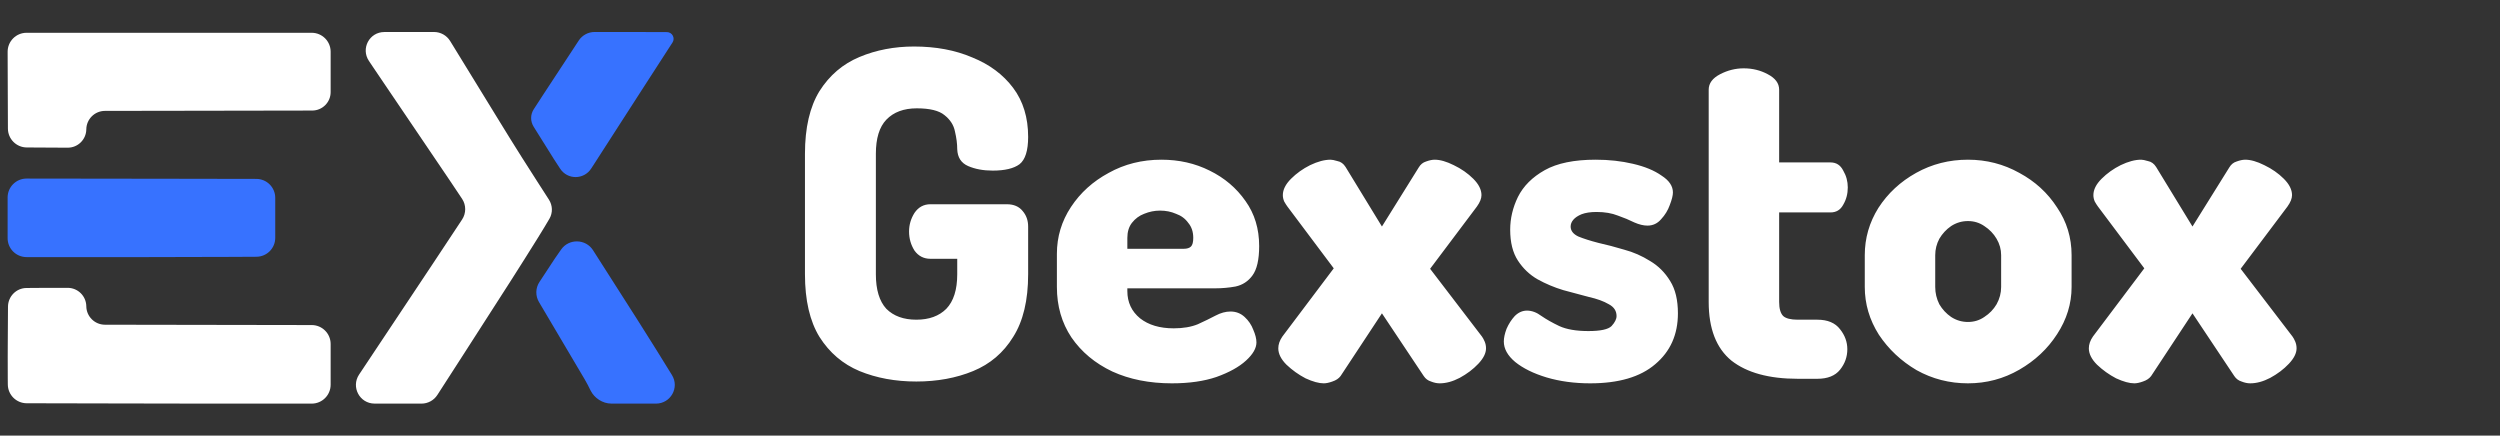
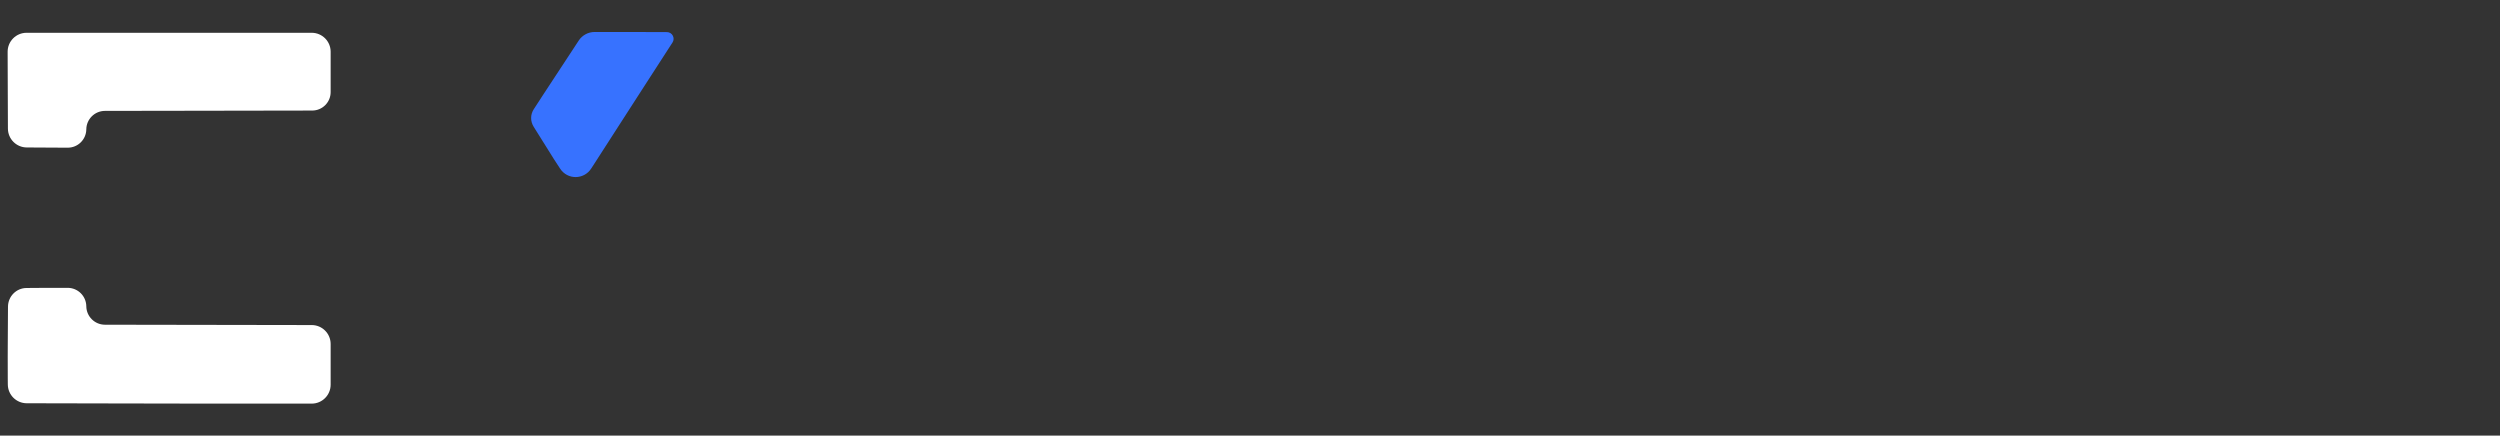
<svg xmlns="http://www.w3.org/2000/svg" width="132" height="23" viewBox="0 0 132 23" fill="none">
  <rect x="0" y="0" width="132" height="23" fill="#333333" stroke="none" />
-   <path fill-rule="evenodd" clip-rule="evenodd" d="M20.29 1.691C19.502 1.694 19.041 2.565 19.48 3.219C19.544 3.315 19.61 3.413 19.677 3.513C19.934 3.893 20.265 4.383 20.413 4.601C20.666 4.973 21.164 5.709 23.735 9.507C23.988 9.881 24.221 10.23 24.399 10.5C24.617 10.83 24.617 11.257 24.4 11.588C24.058 12.109 23.502 12.954 22.877 13.89C21.047 16.634 19.759 18.572 18.96 19.776C18.524 20.433 18.988 21.308 19.778 21.31C19.97 21.311 20.17 21.311 20.376 21.311H22.253C22.593 21.311 22.909 21.139 23.093 20.853L24.535 18.615C26.943 14.877 27.379 14.193 28.417 12.53C28.664 12.134 28.863 11.801 29.009 11.551C29.193 11.236 29.18 10.847 28.983 10.54C28.813 10.275 28.59 9.928 28.352 9.559C27.842 8.766 27.213 7.773 26.954 7.352C26.696 6.931 26.382 6.422 26.257 6.22C25.94 5.705 24.47 3.31 23.768 2.166C23.586 1.869 23.263 1.689 22.915 1.689H20.985C20.744 1.689 20.511 1.69 20.29 1.691Z" fill="white" />
-   <path fill-rule="evenodd" clip-rule="evenodd" d="M29.294 13.654C28.91 14.238 28.654 14.628 28.483 14.888C28.272 15.209 28.263 15.62 28.459 15.95C28.864 16.631 29.659 17.97 30.873 20.032C30.971 20.197 31.082 20.413 31.184 20.62C31.384 21.024 31.824 21.309 32.275 21.309C32.638 21.31 33.172 21.31 33.958 21.311C34.19 21.311 34.416 21.311 34.633 21.311C35.41 21.311 35.887 20.466 35.48 19.804C34.993 19.01 34.351 17.976 33.653 16.879C32.795 15.532 31.923 14.168 31.312 13.212C30.924 12.605 30.034 12.587 29.624 13.179C29.526 13.32 29.416 13.478 29.294 13.654Z" fill="#3772FF" />
  <path fill-rule="evenodd" clip-rule="evenodd" d="M30.178 2.719C29.807 3.285 29.142 4.298 28.701 4.969C28.508 5.264 28.328 5.542 28.186 5.761C27.998 6.05 27.997 6.404 28.18 6.696L29.244 8.397C29.359 8.574 29.47 8.746 29.576 8.907C29.966 9.502 30.831 9.495 31.216 8.898C31.287 8.788 31.361 8.675 31.436 8.558C31.992 7.693 32.567 6.799 32.714 6.573C32.861 6.346 33.471 5.399 34.07 4.469C34.669 3.539 35.316 2.537 35.508 2.244V2.244C35.663 2.007 35.493 1.696 35.211 1.695C34.752 1.692 34.089 1.689 33.355 1.689H31.393C31.056 1.689 30.742 1.859 30.557 2.141L30.178 2.719Z" fill="#3772FF" />
-   <path fill-rule="evenodd" clip-rule="evenodd" d="M0.41 4.756L0.418 6.79C0.42 7.338 0.864 7.783 1.412 7.786L2.483 7.792L3.572 7.798C4.111 7.801 4.55 7.368 4.557 6.83V6.83V6.83C4.563 6.29 5.002 5.856 5.541 5.855L10.041 5.848C13.05 5.843 15.951 5.838 16.485 5.837V5.837C17.023 5.836 17.458 5.4 17.458 4.863V3.783V2.731C17.458 2.179 17.01 1.731 16.458 1.731H8.929H1.403C0.849 1.731 0.401 2.181 0.403 2.735L0.41 4.756ZM1.392 15.206C0.854 15.214 0.426 15.653 0.422 16.191L0.41 18.201C0.41 18.201 0.41 18.201 0.41 18.201C0.41 18.206 0.404 19.278 0.41 19.991L0.413 20.301C0.417 20.849 0.862 21.291 1.41 21.292L5.616 21.301C9.624 21.31 10.898 21.311 10.907 21.311C10.908 21.311 10.907 21.311 10.907 21.311C10.916 21.311 12.451 21.311 14.614 21.311H16.458C17.01 21.311 17.458 20.863 17.458 20.311V19.238V18.163C17.458 17.611 17.012 17.164 16.46 17.163L11.013 17.154L5.541 17.145C5.002 17.144 4.563 16.71 4.557 16.171V16.171V16.171C4.55 15.632 4.112 15.198 3.573 15.198H2.501C2.097 15.198 1.715 15.202 1.392 15.206Z" fill="white" />
-   <path fill-rule="evenodd" clip-rule="evenodd" d="M0.402 11.5V12.575C0.402 13.127 0.849 13.574 1.401 13.575L3.384 13.578C5.024 13.58 6.472 13.58 6.601 13.578C6.73 13.577 9.241 13.57 12.18 13.564L13.538 13.557C14.089 13.555 14.533 13.108 14.533 12.557V11.5V10.446C14.533 9.895 14.087 9.447 13.535 9.446L8.963 9.438L1.403 9.428C0.85 9.427 0.402 9.875 0.402 10.428V11.5Z" fill="#3772FF" />
-   <path d="M48.382 20.144C47.278 20.144 46.278 19.96 45.382 19.592C44.502 19.224 43.798 18.624 43.27 17.792C42.758 16.96 42.502 15.856 42.502 14.48V8.12C42.502 6.744 42.758 5.64 43.27 4.808C43.798 3.976 44.502 3.376 45.382 3.008C46.262 2.64 47.222 2.456 48.262 2.456C49.414 2.456 50.438 2.648 51.334 3.032C52.246 3.4 52.966 3.936 53.494 4.64C54.022 5.344 54.286 6.208 54.286 7.232C54.286 7.952 54.134 8.432 53.83 8.672C53.526 8.896 53.054 9.008 52.414 9.008C51.918 9.008 51.486 8.928 51.118 8.768C50.75 8.608 50.558 8.312 50.542 7.88C50.542 7.592 50.502 7.28 50.422 6.944C50.358 6.608 50.174 6.32 49.87 6.08C49.582 5.84 49.094 5.72 48.406 5.72C47.718 5.72 47.182 5.92 46.798 6.32C46.43 6.704 46.246 7.304 46.246 8.12V14.48C46.246 15.296 46.43 15.904 46.798 16.304C47.182 16.688 47.71 16.88 48.382 16.88C49.054 16.88 49.582 16.688 49.966 16.304C50.35 15.904 50.542 15.296 50.542 14.48V13.664H49.126C48.774 13.664 48.494 13.52 48.286 13.232C48.094 12.928 47.998 12.592 47.998 12.224C47.998 11.872 48.094 11.544 48.286 11.24C48.494 10.936 48.774 10.784 49.126 10.784H53.158C53.526 10.784 53.806 10.904 53.998 11.144C54.19 11.368 54.286 11.64 54.286 11.96V14.48C54.286 15.856 54.022 16.96 53.494 17.792C52.982 18.624 52.278 19.224 51.382 19.592C50.486 19.96 49.486 20.144 48.382 20.144ZM61.876 20.24C60.692 20.24 59.644 20.032 58.732 19.616C57.82 19.184 57.1 18.584 56.572 17.816C56.06 17.048 55.804 16.16 55.804 15.152V13.4C55.804 12.504 56.052 11.68 56.548 10.928C57.044 10.176 57.708 9.576 58.54 9.128C59.372 8.664 60.3 8.432 61.324 8.432C62.252 8.432 63.1 8.624 63.868 9.008C64.652 9.392 65.284 9.928 65.764 10.616C66.244 11.288 66.484 12.08 66.484 12.992C66.484 13.712 66.364 14.232 66.124 14.552C65.9 14.856 65.604 15.048 65.236 15.128C64.884 15.192 64.524 15.224 64.156 15.224H59.524V15.368C59.524 15.96 59.748 16.44 60.196 16.808C60.644 17.16 61.236 17.336 61.972 17.336C62.468 17.336 62.892 17.264 63.244 17.12C63.596 16.96 63.908 16.808 64.18 16.664C64.452 16.52 64.716 16.448 64.972 16.448C65.26 16.448 65.508 16.544 65.716 16.736C65.924 16.928 66.076 17.152 66.172 17.408C66.284 17.664 66.34 17.888 66.34 18.08C66.34 18.384 66.156 18.704 65.788 19.04C65.42 19.376 64.9 19.664 64.228 19.904C63.572 20.128 62.788 20.24 61.876 20.24ZM59.524 13.136H62.5C62.676 13.136 62.804 13.096 62.884 13.016C62.964 12.936 63.004 12.784 63.004 12.56C63.004 12.24 62.916 11.976 62.74 11.768C62.58 11.544 62.364 11.384 62.092 11.288C61.836 11.176 61.556 11.12 61.252 11.12C60.964 11.12 60.684 11.176 60.412 11.288C60.156 11.384 59.94 11.544 59.764 11.768C59.604 11.976 59.524 12.24 59.524 12.56V13.136ZM69.894 20.24C69.638 20.24 69.318 20.152 68.934 19.976C68.566 19.784 68.23 19.544 67.926 19.256C67.638 18.968 67.494 18.68 67.494 18.392C67.494 18.184 67.566 17.976 67.71 17.768L70.422 14.168L67.974 10.904C67.926 10.84 67.87 10.752 67.806 10.64C67.758 10.528 67.734 10.416 67.734 10.304C67.734 10.016 67.878 9.728 68.166 9.44C68.454 9.152 68.79 8.912 69.174 8.72C69.574 8.528 69.934 8.432 70.254 8.432C70.334 8.432 70.454 8.456 70.614 8.504C70.79 8.536 70.934 8.64 71.046 8.816L72.966 11.96L74.91 8.84C75.006 8.68 75.134 8.576 75.294 8.528C75.47 8.464 75.622 8.432 75.75 8.432C76.038 8.432 76.374 8.528 76.758 8.72C77.158 8.912 77.502 9.152 77.79 9.44C78.078 9.728 78.222 10.016 78.222 10.304C78.222 10.48 78.142 10.68 77.982 10.904L75.51 14.192L78.246 17.768C78.294 17.832 78.342 17.92 78.39 18.032C78.438 18.144 78.462 18.264 78.462 18.392C78.462 18.648 78.326 18.92 78.054 19.208C77.782 19.496 77.454 19.744 77.07 19.952C76.702 20.144 76.35 20.24 76.014 20.24C75.87 20.24 75.718 20.208 75.558 20.144C75.398 20.096 75.27 20 75.174 19.856L72.966 16.544L70.782 19.856C70.686 19.984 70.542 20.08 70.35 20.144C70.174 20.208 70.022 20.24 69.894 20.24ZM83.962 20.24C83.13 20.24 82.362 20.136 81.658 19.928C80.97 19.72 80.418 19.448 80.002 19.112C79.602 18.776 79.402 18.416 79.402 18.032C79.402 17.84 79.45 17.616 79.546 17.36C79.658 17.104 79.802 16.88 79.978 16.688C80.17 16.496 80.386 16.4 80.626 16.4C80.882 16.4 81.138 16.496 81.394 16.688C81.65 16.864 81.962 17.04 82.33 17.216C82.714 17.392 83.226 17.48 83.866 17.48C84.506 17.48 84.914 17.392 85.09 17.216C85.266 17.024 85.354 16.848 85.354 16.688C85.354 16.416 85.218 16.208 84.946 16.064C84.674 15.904 84.322 15.776 83.89 15.68C83.474 15.568 83.026 15.448 82.546 15.32C82.066 15.176 81.61 14.984 81.178 14.744C80.762 14.504 80.418 14.176 80.146 13.76C79.874 13.344 79.738 12.8 79.738 12.128C79.738 11.536 79.874 10.96 80.146 10.4C80.434 9.824 80.906 9.352 81.562 8.984C82.218 8.616 83.114 8.432 84.25 8.432C84.954 8.432 85.61 8.504 86.218 8.648C86.842 8.792 87.346 9 87.73 9.272C88.13 9.528 88.33 9.824 88.33 10.16C88.33 10.32 88.274 10.544 88.162 10.832C88.066 11.104 87.914 11.352 87.706 11.576C87.514 11.8 87.274 11.912 86.986 11.912C86.778 11.912 86.546 11.856 86.29 11.744C86.034 11.616 85.746 11.496 85.426 11.384C85.106 11.256 84.73 11.192 84.298 11.192C83.978 11.192 83.714 11.232 83.506 11.312C83.314 11.392 83.17 11.488 83.074 11.6C82.978 11.712 82.93 11.832 82.93 11.96C82.93 12.184 83.066 12.36 83.338 12.488C83.61 12.6 83.962 12.712 84.394 12.824C84.826 12.92 85.282 13.04 85.762 13.184C86.242 13.312 86.698 13.512 87.13 13.784C87.562 14.04 87.914 14.392 88.186 14.84C88.458 15.272 88.594 15.84 88.594 16.544C88.594 17.664 88.194 18.56 87.394 19.232C86.61 19.904 85.466 20.24 83.962 20.24ZM94.923 20C93.403 20 92.235 19.68 91.419 19.04C90.619 18.384 90.219 17.352 90.219 15.944V4.736C90.219 4.4 90.419 4.128 90.819 3.92C91.219 3.712 91.635 3.608 92.067 3.608C92.531 3.608 92.955 3.712 93.339 3.92C93.739 4.128 93.939 4.4 93.939 4.736V8.576H96.651C96.955 8.576 97.179 8.72 97.323 9.008C97.483 9.28 97.563 9.576 97.563 9.896C97.563 10.232 97.483 10.536 97.323 10.808C97.179 11.08 96.955 11.216 96.651 11.216H93.939V15.944C93.939 16.296 94.011 16.544 94.155 16.688C94.299 16.816 94.555 16.88 94.923 16.88H95.955C96.499 16.88 96.899 17.048 97.155 17.384C97.411 17.704 97.539 18.056 97.539 18.44C97.539 18.84 97.411 19.2 97.155 19.52C96.899 19.84 96.499 20 95.955 20H94.923ZM103.908 20.24C102.932 20.24 102.028 20.008 101.196 19.544C100.38 19.064 99.716 18.44 99.204 17.672C98.708 16.888 98.46 16.048 98.46 15.152V13.472C98.46 12.576 98.7 11.744 99.18 10.976C99.676 10.208 100.34 9.592 101.172 9.128C102.004 8.664 102.916 8.432 103.908 8.432C104.884 8.432 105.788 8.664 106.62 9.128C107.452 9.576 108.116 10.184 108.612 10.952C109.124 11.704 109.38 12.544 109.38 13.472V15.152C109.38 16.032 109.124 16.864 108.612 17.648C108.116 18.416 107.452 19.04 106.62 19.52C105.788 20 104.884 20.24 103.908 20.24ZM103.908 17C104.228 17 104.516 16.912 104.772 16.736C105.044 16.56 105.26 16.336 105.42 16.064C105.58 15.776 105.66 15.472 105.66 15.152V13.472C105.66 13.168 105.58 12.88 105.42 12.608C105.26 12.336 105.044 12.112 104.772 11.936C104.516 11.76 104.228 11.672 103.908 11.672C103.588 11.672 103.292 11.76 103.02 11.936C102.764 12.112 102.556 12.336 102.396 12.608C102.252 12.88 102.18 13.168 102.18 13.472V15.152C102.18 15.472 102.252 15.776 102.396 16.064C102.556 16.336 102.764 16.56 103.02 16.736C103.292 16.912 103.588 17 103.908 17ZM112.691 20.24C112.435 20.24 112.115 20.152 111.731 19.976C111.363 19.784 111.027 19.544 110.723 19.256C110.435 18.968 110.291 18.68 110.291 18.392C110.291 18.184 110.363 17.976 110.507 17.768L113.219 14.168L110.771 10.904C110.723 10.84 110.667 10.752 110.603 10.64C110.555 10.528 110.531 10.416 110.531 10.304C110.531 10.016 110.675 9.728 110.963 9.44C111.251 9.152 111.587 8.912 111.971 8.72C112.371 8.528 112.731 8.432 113.051 8.432C113.131 8.432 113.251 8.456 113.411 8.504C113.587 8.536 113.731 8.64 113.843 8.816L115.763 11.96L117.707 8.84C117.803 8.68 117.931 8.576 118.091 8.528C118.267 8.464 118.419 8.432 118.547 8.432C118.835 8.432 119.171 8.528 119.555 8.72C119.955 8.912 120.299 9.152 120.587 9.44C120.875 9.728 121.019 10.016 121.019 10.304C121.019 10.48 120.939 10.68 120.779 10.904L118.307 14.192L121.043 17.768C121.091 17.832 121.139 17.92 121.187 18.032C121.235 18.144 121.259 18.264 121.259 18.392C121.259 18.648 121.123 18.92 120.851 19.208C120.579 19.496 120.251 19.744 119.867 19.952C119.499 20.144 119.147 20.24 118.811 20.24C118.667 20.24 118.515 20.208 118.355 20.144C118.195 20.096 118.067 20 117.971 19.856L115.763 16.544L113.579 19.856C113.483 19.984 113.339 20.08 113.147 20.144C112.971 20.208 112.819 20.24 112.691 20.24Z" fill="white" />
+   <path fill-rule="evenodd" clip-rule="evenodd" d="M0.41 4.756L0.418 6.79C0.42 7.338 0.864 7.783 1.412 7.786L2.483 7.792L3.572 7.798C4.111 7.801 4.55 7.368 4.557 6.83V6.83V6.83C4.563 6.29 5.002 5.856 5.541 5.855L10.041 5.848C13.05 5.843 15.951 5.838 16.485 5.837V5.837C17.023 5.836 17.458 5.4 17.458 4.863V3.783V2.731C17.458 2.179 17.01 1.731 16.458 1.731H8.929H1.403C0.849 1.731 0.401 2.181 0.403 2.735L0.41 4.756M1.392 15.206C0.854 15.214 0.426 15.653 0.422 16.191L0.41 18.201C0.41 18.201 0.41 18.201 0.41 18.201C0.41 18.206 0.404 19.278 0.41 19.991L0.413 20.301C0.417 20.849 0.862 21.291 1.41 21.292L5.616 21.301C9.624 21.31 10.898 21.311 10.907 21.311C10.908 21.311 10.907 21.311 10.907 21.311C10.916 21.311 12.451 21.311 14.614 21.311H16.458C17.01 21.311 17.458 20.863 17.458 20.311V19.238V18.163C17.458 17.611 17.012 17.164 16.46 17.163L11.013 17.154L5.541 17.145C5.002 17.144 4.563 16.71 4.557 16.171V16.171V16.171C4.55 15.632 4.112 15.198 3.573 15.198H2.501C2.097 15.198 1.715 15.202 1.392 15.206Z" fill="white" />
</svg>